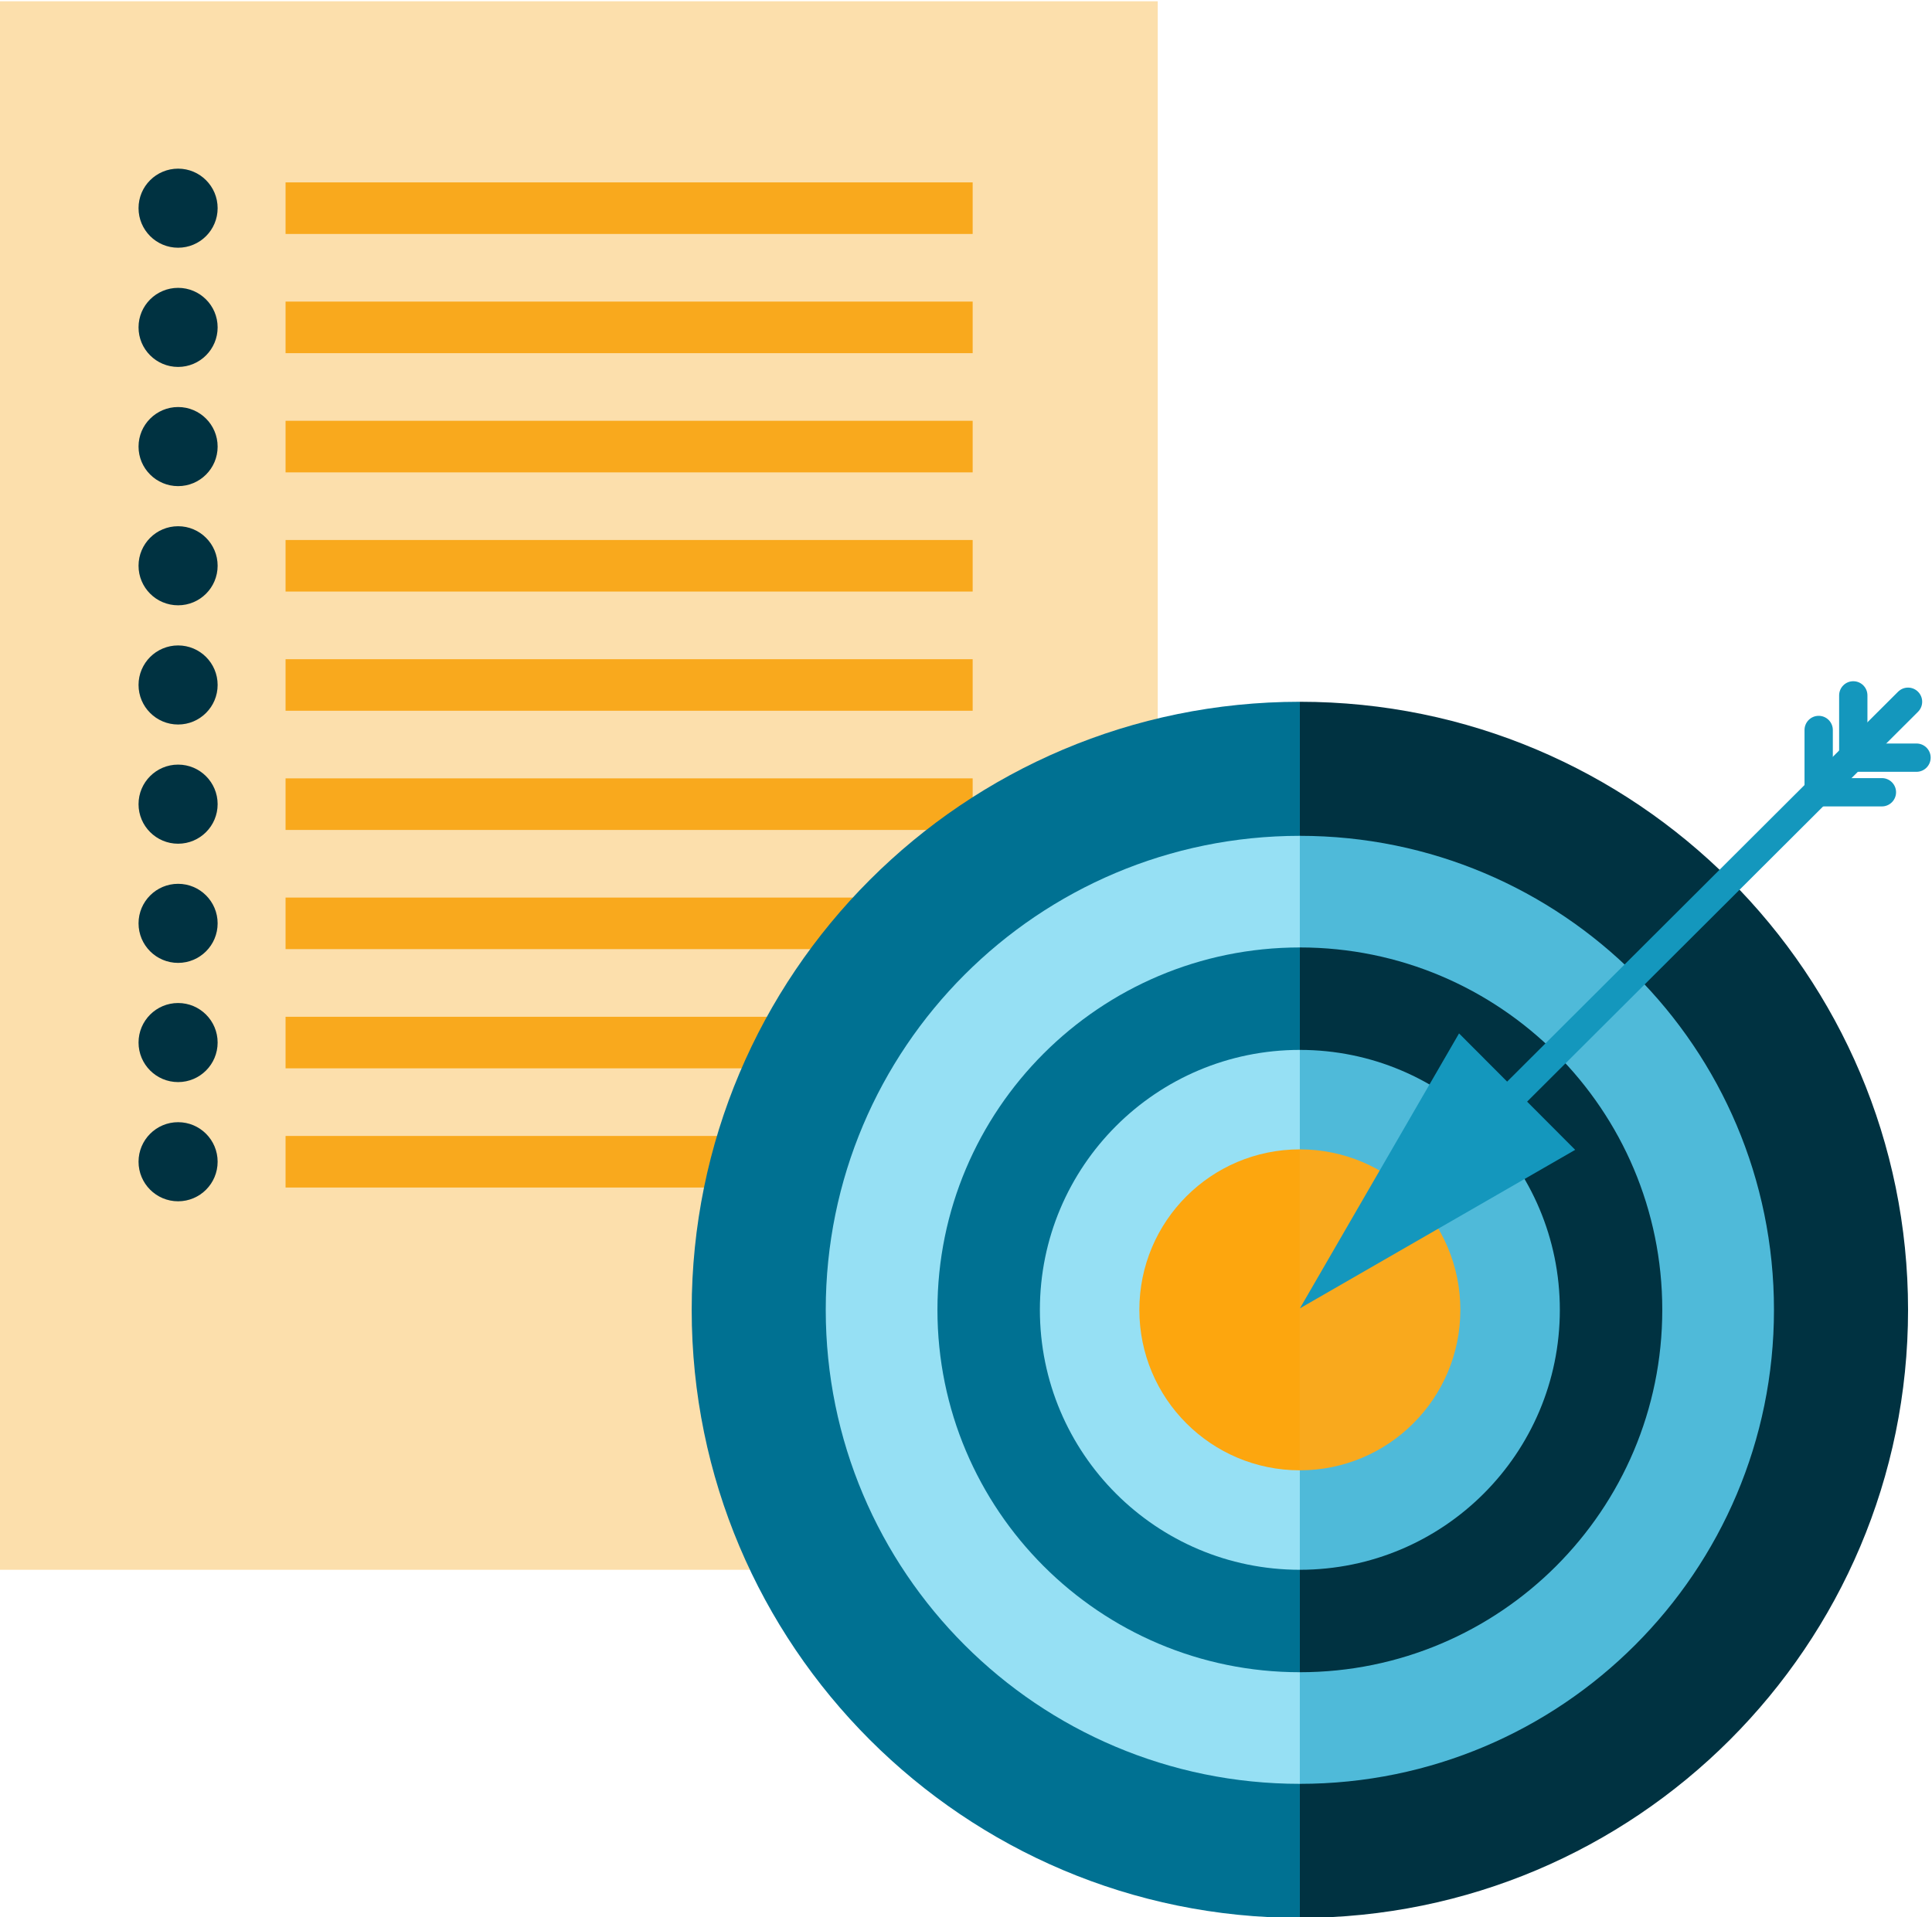
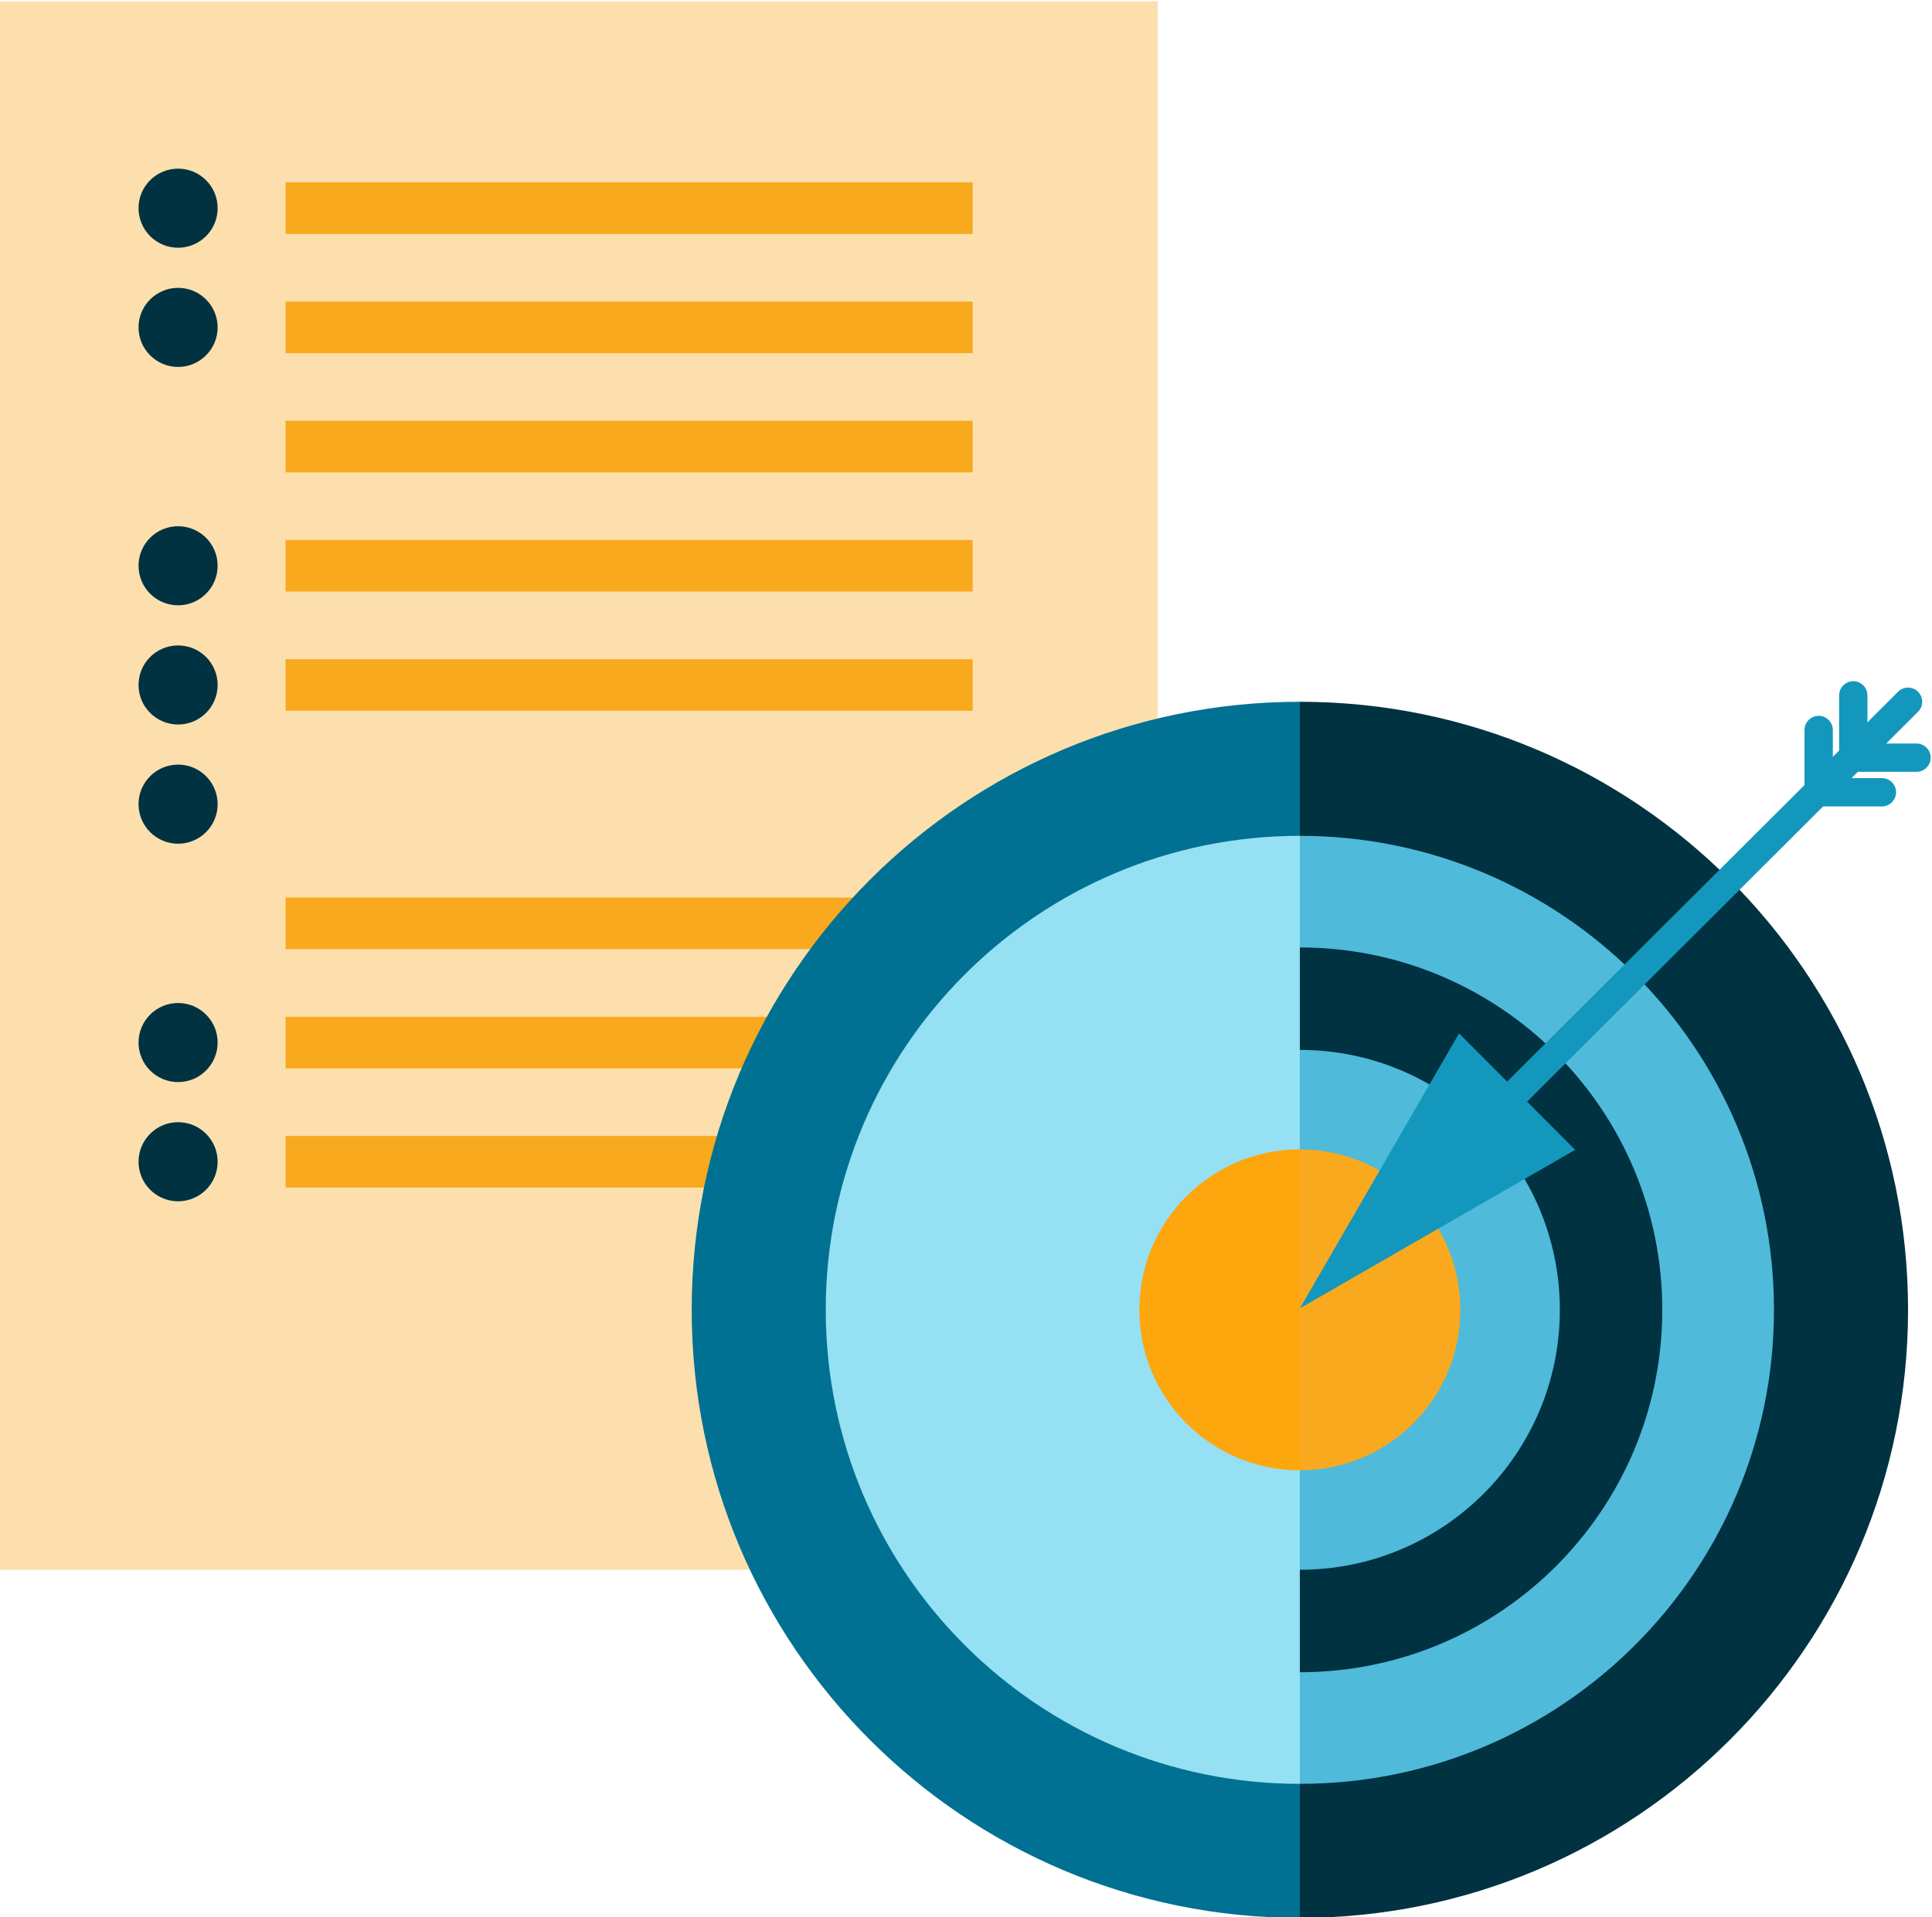
<svg xmlns="http://www.w3.org/2000/svg" xmlns:ns1="http://sodipodi.sourceforge.net/DTD/sodipodi-0.dtd" xmlns:ns2="http://www.inkscape.org/namespaces/inkscape" version="1.1" id="svg2" xml:space="preserve" width="80.075" height="79.471" viewBox="0 0 80.075 79.471" ns1:docname="project.svg" ns2:version="0.92.3 (2405546, 2018-03-11)">
  <defs id="defs6" />
  <ns1:namedview pagecolor="#ffffff" bordercolor="#666666" borderopacity="1" objecttolerance="10" gridtolerance="10" guidetolerance="10" ns2:pageopacity="0" ns2:pageshadow="2" ns2:window-width="2510" ns2:window-height="1409" id="namedview4" showgrid="false" ns2:zoom="1.9675959" ns2:cx="-8.6868169" ns2:cy="94.639102" ns2:window-x="50" ns2:window-y="0" ns2:window-maximized="1" ns2:current-layer="g12" />
  <g id="g10" ns2:groupmode="layer" ns2:label="ink_ext_XXXXXX" transform="matrix(1.333,0,0,-1.333,-138.667,210.811)">
    <g id="g12" transform="scale(0.1)">
      <path d="M 1400.24,1581.08 H 1040 v -487.77 h 360.24 v 487.77" style="fill:#fcdfac;fill-opacity:1;fill-rule:nonzero;stroke:none" id="path400" ns2:connector-curvature="0" />
      <path d="m 1342.69,1508.72 h -213.64 v 16.04 h 213.64 v -16.04" style="fill:#f9a91d;fill-opacity:1;fill-rule:nonzero;stroke:none" id="path402" ns2:connector-curvature="0" />
      <path d="m 1342.69,1471.65 h -213.64 v 16.04 h 213.64 v -16.04" style="fill:#f9a91d;fill-opacity:1;fill-rule:nonzero;stroke:none" id="path404" ns2:connector-curvature="0" />
      <path d="m 1342.69,1434.58 h -213.64 v 16.04 h 213.64 v -16.04" style="fill:#f9a91d;fill-opacity:1;fill-rule:nonzero;stroke:none" id="path406" ns2:connector-curvature="0" />
      <path d="m 1342.69,1397.52 h -213.64 v 16.03 h 213.64 v -16.03" style="fill:#f9a91d;fill-opacity:1;fill-rule:nonzero;stroke:none" id="path408" ns2:connector-curvature="0" />
      <path d="m 1342.69,1360.45 h -213.64 v 16.03 h 213.64 v -16.03" style="fill:#f9a91d;fill-opacity:1;fill-rule:nonzero;stroke:none" id="path410" ns2:connector-curvature="0" />
-       <path d="m 1342.69,1323.38 h -213.64 v 16.04 h 213.64 v -16.04" style="fill:#f9a91d;fill-opacity:1;fill-rule:nonzero;stroke:none" id="path412" ns2:connector-curvature="0" />
      <path d="m 1342.69,1286.32 h -213.64 v 16.03 h 213.64 v -16.03" style="fill:#f9a91d;fill-opacity:1;fill-rule:nonzero;stroke:none" id="path414" ns2:connector-curvature="0" />
      <path d="m 1342.69,1249.25 h -213.64 v 16.03 h 213.64 v -16.03" style="fill:#f9a91d;fill-opacity:1;fill-rule:nonzero;stroke:none" id="path416" ns2:connector-curvature="0" />
      <path d="m 1342.69,1212.18 h -213.64 v 16.04 h 213.64 v -16.04" style="fill:#f9a91d;fill-opacity:1;fill-rule:nonzero;stroke:none" id="path418" ns2:connector-curvature="0" />
      <path d="m 1444.42,1363.24 c 104.44,0 189.11,-84.66 189.11,-189.1 0,-104.43 -84.67,-189.089 -189.11,-189.089 v 378.189" style="fill:#003241;fill-opacity:1;fill-rule:nonzero;stroke:none" id="path420" ns2:connector-curvature="0" />
      <path d="m 1444.42,985.051 c -104.43,0 -189.09,84.659 -189.09,189.089 0,104.44 84.66,189.1 189.09,189.1 V 985.051" style="fill:#007192;fill-opacity:1;fill-rule:nonzero;stroke:none" id="path422" ns2:connector-curvature="0" />
      <path d="m 1444.42,1321.55 c 81.42,0 147.42,-65.99 147.42,-147.41 0,-81.41 -66,-147.4 -147.42,-147.4 v 294.81" style="fill:#4fbad9;fill-opacity:1;fill-rule:nonzero;stroke:none" id="path424" ns2:connector-curvature="0" />
      <path d="m 1444.42,1026.74 c -81.41,0 -147.41,65.99 -147.41,147.4 0,81.42 66,147.41 147.41,147.41 v -294.81" style="fill:#96e0f4;fill-opacity:1;fill-rule:nonzero;stroke:none" id="path426" ns2:connector-curvature="0" />
      <path d="m 1444.42,1286.84 c 62.24,0 112.69,-50.46 112.69,-112.7 0,-62.23 -50.45,-112.69 -112.69,-112.69 v 225.39" style="fill:#003241;fill-opacity:1;fill-rule:nonzero;stroke:none" id="path428" ns2:connector-curvature="0" />
-       <path d="m 1444.42,1061.45 c -62.23,0 -112.68,50.46 -112.68,112.69 0,62.24 50.45,112.7 112.68,112.7 v -225.39" style="fill:#007192;fill-opacity:1;fill-rule:nonzero;stroke:none" id="path430" ns2:connector-curvature="0" />
      <path d="m 1444.42,1254.98 c 44.65,0 80.84,-36.19 80.84,-80.84 0,-44.64 -36.19,-80.83 -80.84,-80.83 v 161.67" style="fill:#4fbad9;fill-opacity:1;fill-rule:nonzero;stroke:none" id="path432" ns2:connector-curvature="0" />
-       <path d="m 1444.42,1093.31 c -44.64,0 -80.83,36.19 -80.83,80.83 0,44.65 36.19,80.84 80.83,80.84 v -161.67" style="fill:#96e0f4;fill-opacity:1;fill-rule:nonzero;stroke:none" id="path434" ns2:connector-curvature="0" />
      <path d="m 1444.42,1224.05 c 27.57,0 49.91,-22.34 49.91,-49.91 0,-27.56 -22.34,-49.9 -49.91,-49.9 v 99.81" style="fill:#f9a91d;fill-opacity:1;fill-rule:nonzero;stroke:none" id="path436" ns2:connector-curvature="0" />
      <path d="m 1444.42,1124.24 c -27.56,0 -49.9,22.34 -49.9,49.9 0,27.57 22.34,49.91 49.9,49.91 v -99.81" style="fill:#fda60e;fill-opacity:1;fill-rule:nonzero;stroke:none" id="path438" ns2:connector-curvature="0" />
      <path d="m 1107.93,1516.74 c 0,-6.8 -5.5,-12.3 -12.29,-12.3 -6.79,0 -12.3,5.5 -12.3,12.3 0,6.79 5.51,12.29 12.3,12.29 6.79,0 12.29,-5.5 12.29,-12.29" style="fill:#003241;fill-opacity:1;fill-rule:nonzero;stroke:none" id="path440" ns2:connector-curvature="0" />
      <path d="m 1107.93,1479.67 c 0,-6.79 -5.5,-12.3 -12.29,-12.3 -6.79,0 -12.3,5.51 -12.3,12.3 0,6.79 5.51,12.29 12.3,12.29 6.79,0 12.29,-5.5 12.29,-12.29" style="fill:#003241;fill-opacity:1;fill-rule:nonzero;stroke:none" id="path442" ns2:connector-curvature="0" />
-       <path d="m 1107.93,1442.6 c 0,-6.79 -5.5,-12.3 -12.29,-12.3 -6.79,0 -12.3,5.51 -12.3,12.3 0,6.79 5.51,12.3 12.3,12.3 6.79,0 12.29,-5.51 12.29,-12.3" style="fill:#003241;fill-opacity:1;fill-rule:nonzero;stroke:none" id="path444" ns2:connector-curvature="0" />
      <path d="m 1107.93,1405.54 c 0,-6.8 -5.5,-12.3 -12.29,-12.3 -6.79,0 -12.3,5.5 -12.3,12.3 0,6.78 5.51,12.29 12.3,12.29 6.79,0 12.29,-5.51 12.29,-12.29" style="fill:#003241;fill-opacity:1;fill-rule:nonzero;stroke:none" id="path446" ns2:connector-curvature="0" />
      <path d="m 1107.93,1368.47 c 0,-6.79 -5.5,-12.3 -12.29,-12.3 -6.79,0 -12.3,5.51 -12.3,12.3 0,6.79 5.51,12.29 12.3,12.29 6.79,0 12.29,-5.5 12.29,-12.29" style="fill:#003241;fill-opacity:1;fill-rule:nonzero;stroke:none" id="path448" ns2:connector-curvature="0" />
      <path d="m 1107.93,1331.4 c 0,-6.79 -5.5,-12.3 -12.29,-12.3 -6.79,0 -12.3,5.51 -12.3,12.3 0,6.79 5.51,12.3 12.3,12.3 6.79,0 12.29,-5.51 12.29,-12.3" style="fill:#003241;fill-opacity:1;fill-rule:nonzero;stroke:none" id="path450" ns2:connector-curvature="0" />
-       <path d="m 1107.93,1294.34 c 0,-6.8 -5.5,-12.3 -12.29,-12.3 -6.79,0 -12.3,5.5 -12.3,12.3 0,6.78 5.51,12.29 12.3,12.29 6.79,0 12.29,-5.51 12.29,-12.29" style="fill:#003241;fill-opacity:1;fill-rule:nonzero;stroke:none" id="path452" ns2:connector-curvature="0" />
      <path d="m 1107.93,1257.27 c 0,-6.79 -5.5,-12.3 -12.29,-12.3 -6.79,0 -12.3,5.51 -12.3,12.3 0,6.78 5.51,12.29 12.3,12.29 6.79,0 12.29,-5.51 12.29,-12.29" style="fill:#003241;fill-opacity:1;fill-rule:nonzero;stroke:none" id="path454" ns2:connector-curvature="0" />
      <path d="m 1107.93,1220.2 c 0,-6.79 -5.5,-12.3 -12.29,-12.3 -6.79,0 -12.3,5.51 -12.3,12.3 0,6.79 5.51,12.3 12.3,12.3 6.79,0 12.29,-5.51 12.29,-12.3" style="fill:#003241;fill-opacity:1;fill-rule:nonzero;stroke:none" id="path456" ns2:connector-curvature="0" />
      <path d="m 1499.63,1225.28 c -1.13,0 -2.26,0.43 -3.12,1.29 -1.72,1.73 -1.71,4.51 0.01,6.23 l 133.9,133.56 c 1.72,1.72 4.5,1.72 6.22,-0.01 1.71,-1.72 1.71,-4.5 -0.01,-6.22 l -133.9,-133.56 c -0.85,-0.86 -1.98,-1.29 -3.1,-1.29" style="fill:#1497bd;fill-opacity:1;fill-rule:nonzero;stroke:none" id="path458" ns2:connector-curvature="0" />
      <path d="m 1530.03,1223.9 -85.59,-49.29 49.48,85.5 z" style="fill:#1497bd;fill-opacity:1;fill-rule:nonzero;stroke:none" id="path460" ns2:connector-curvature="0" />
      <path d="m 1636.16,1341.46 h -19.66 c -2.43,0 -4.4,1.98 -4.4,4.41 v 19.35 c 0,2.44 1.97,4.41 4.4,4.41 2.44,0 4.4,-1.97 4.4,-4.41 v -14.96 h 15.26 c 2.43,0 4.4,-1.96 4.4,-4.39 0,-2.43 -1.97,-4.41 -4.4,-4.41" style="fill:#1497bd;fill-opacity:1;fill-rule:nonzero;stroke:none" id="path462" ns2:connector-curvature="0" />
      <path d="m 1625.4,1330.7 h -19.66 c -2.43,0 -4.4,1.98 -4.4,4.41 v 19.35 c 0,2.43 1.97,4.41 4.4,4.41 2.43,0 4.4,-1.98 4.4,-4.41 v -14.96 h 15.26 c 2.43,0 4.4,-1.96 4.4,-4.39 0,-2.43 -1.97,-4.41 -4.4,-4.41" style="fill:#1497bd;fill-opacity:1;fill-rule:nonzero;stroke:none" id="path464" ns2:connector-curvature="0" />
    </g>
  </g>
</svg>